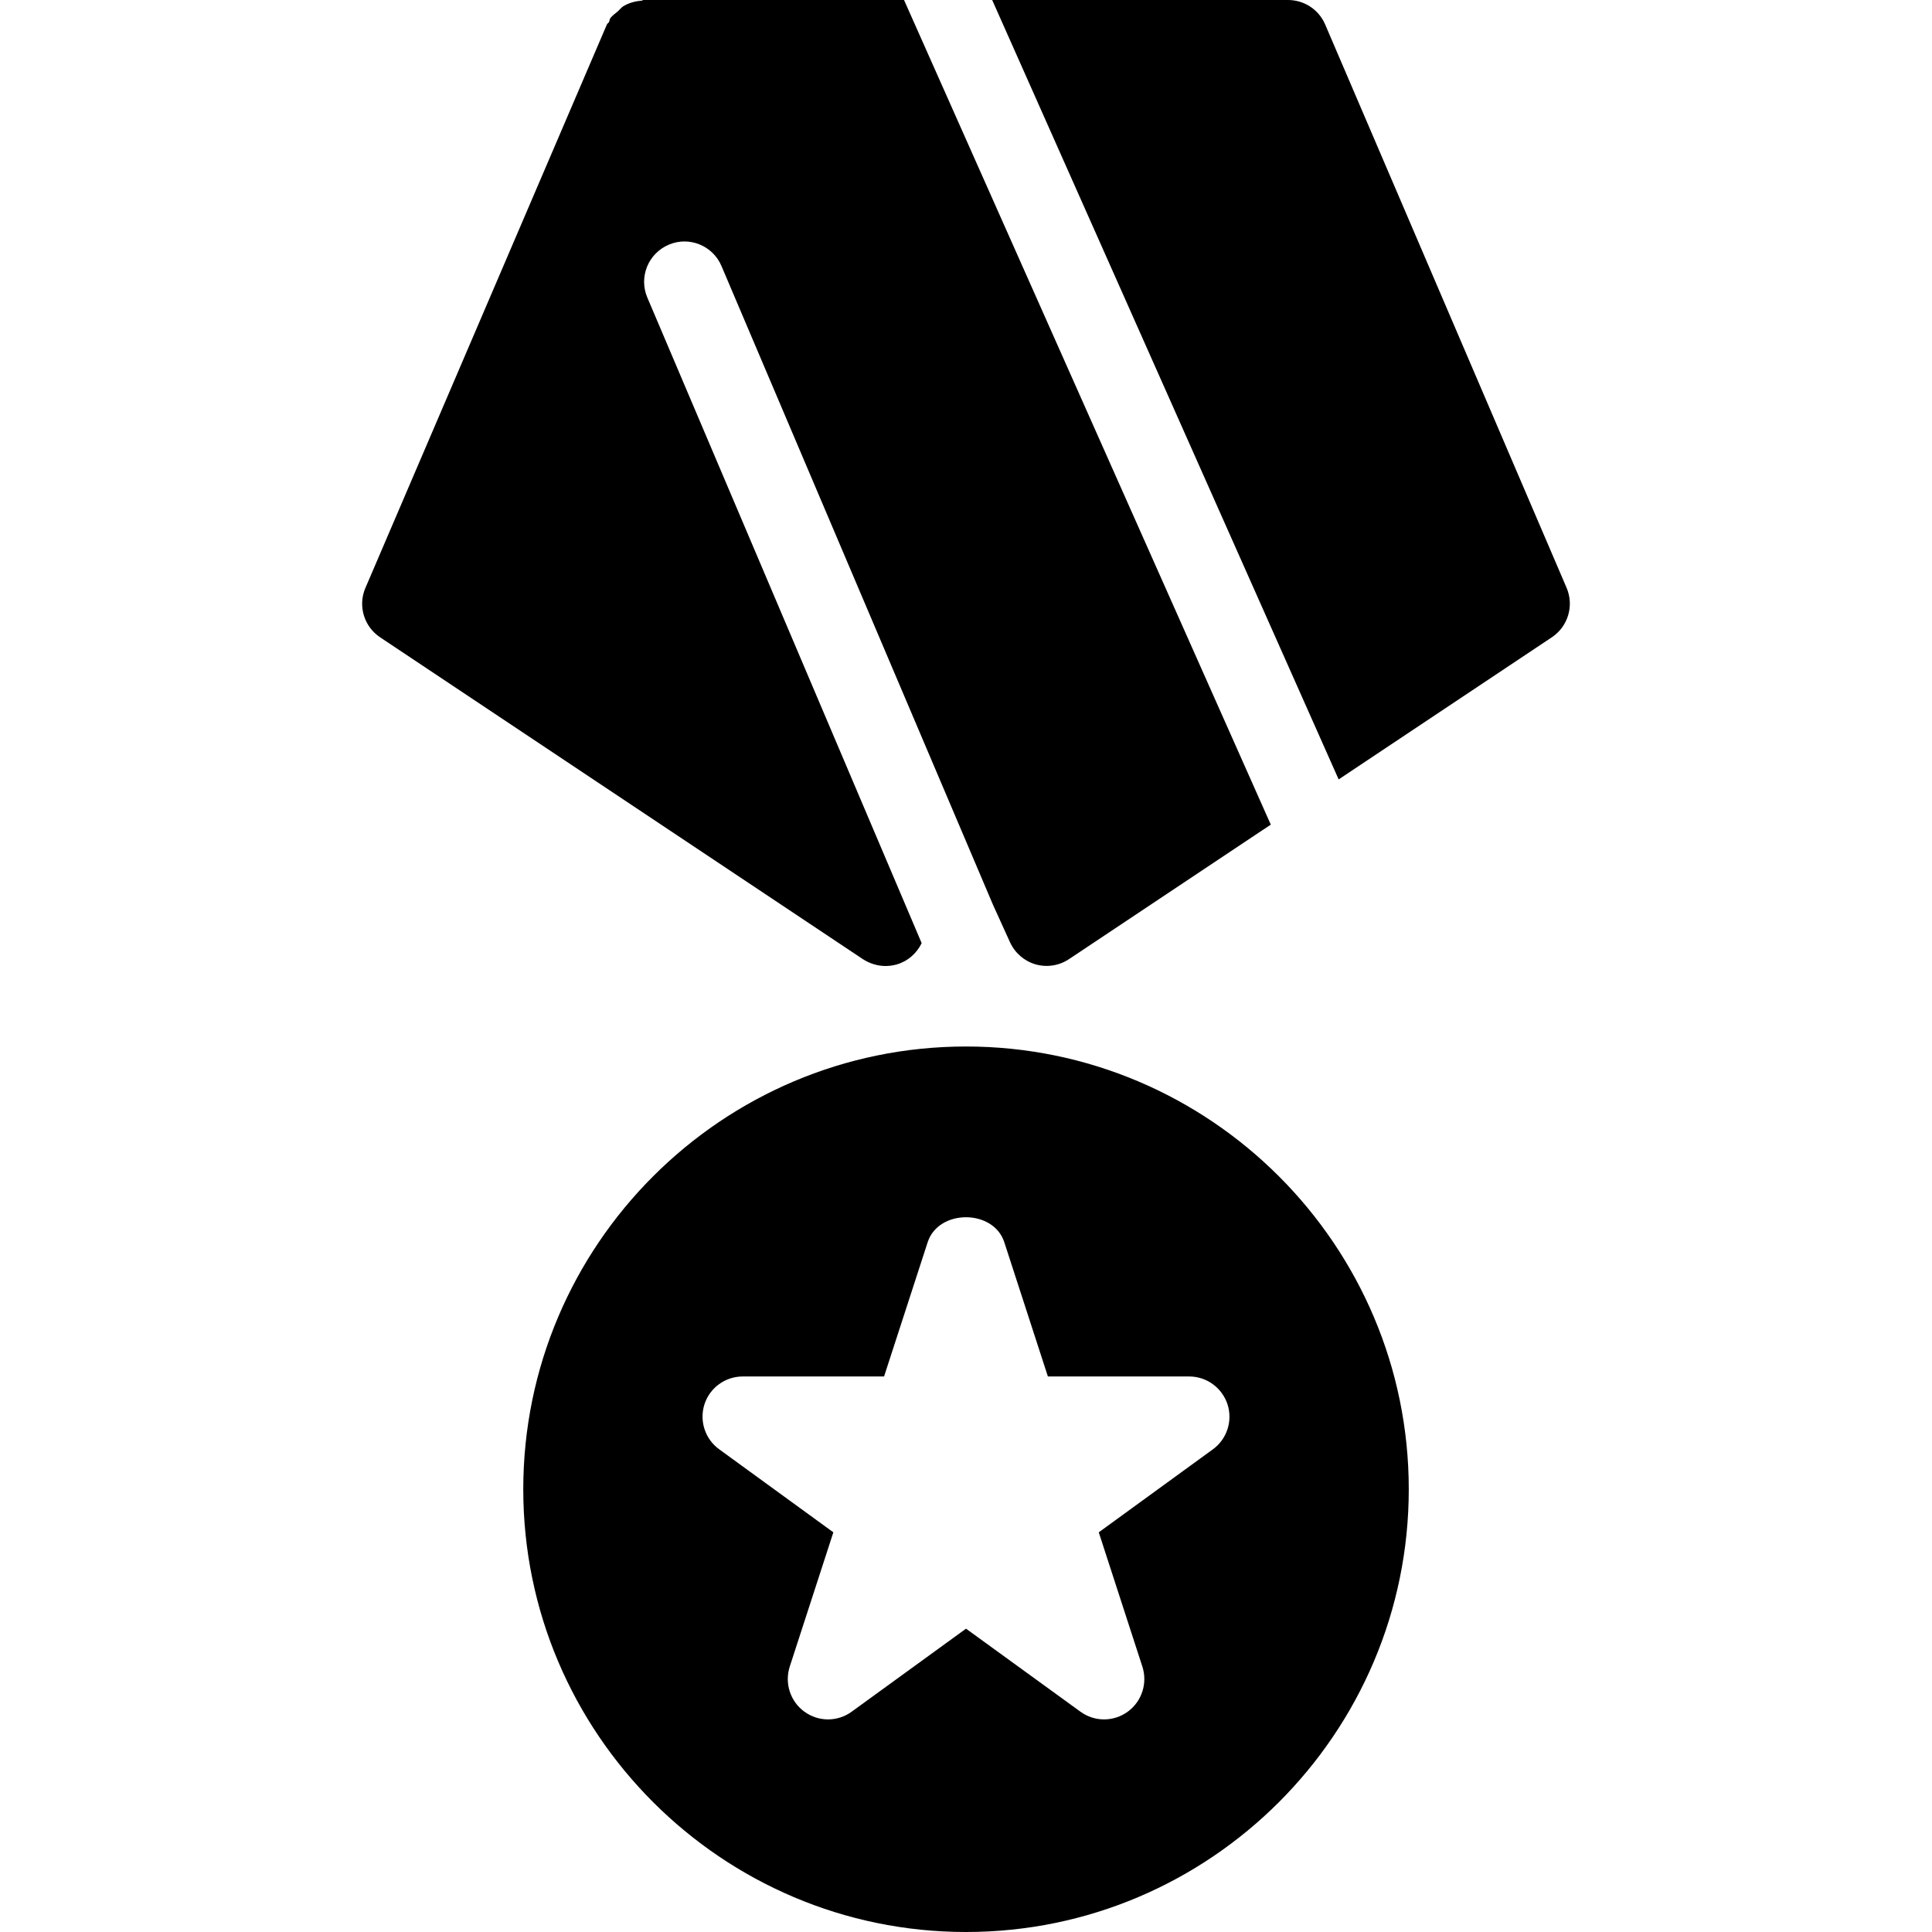
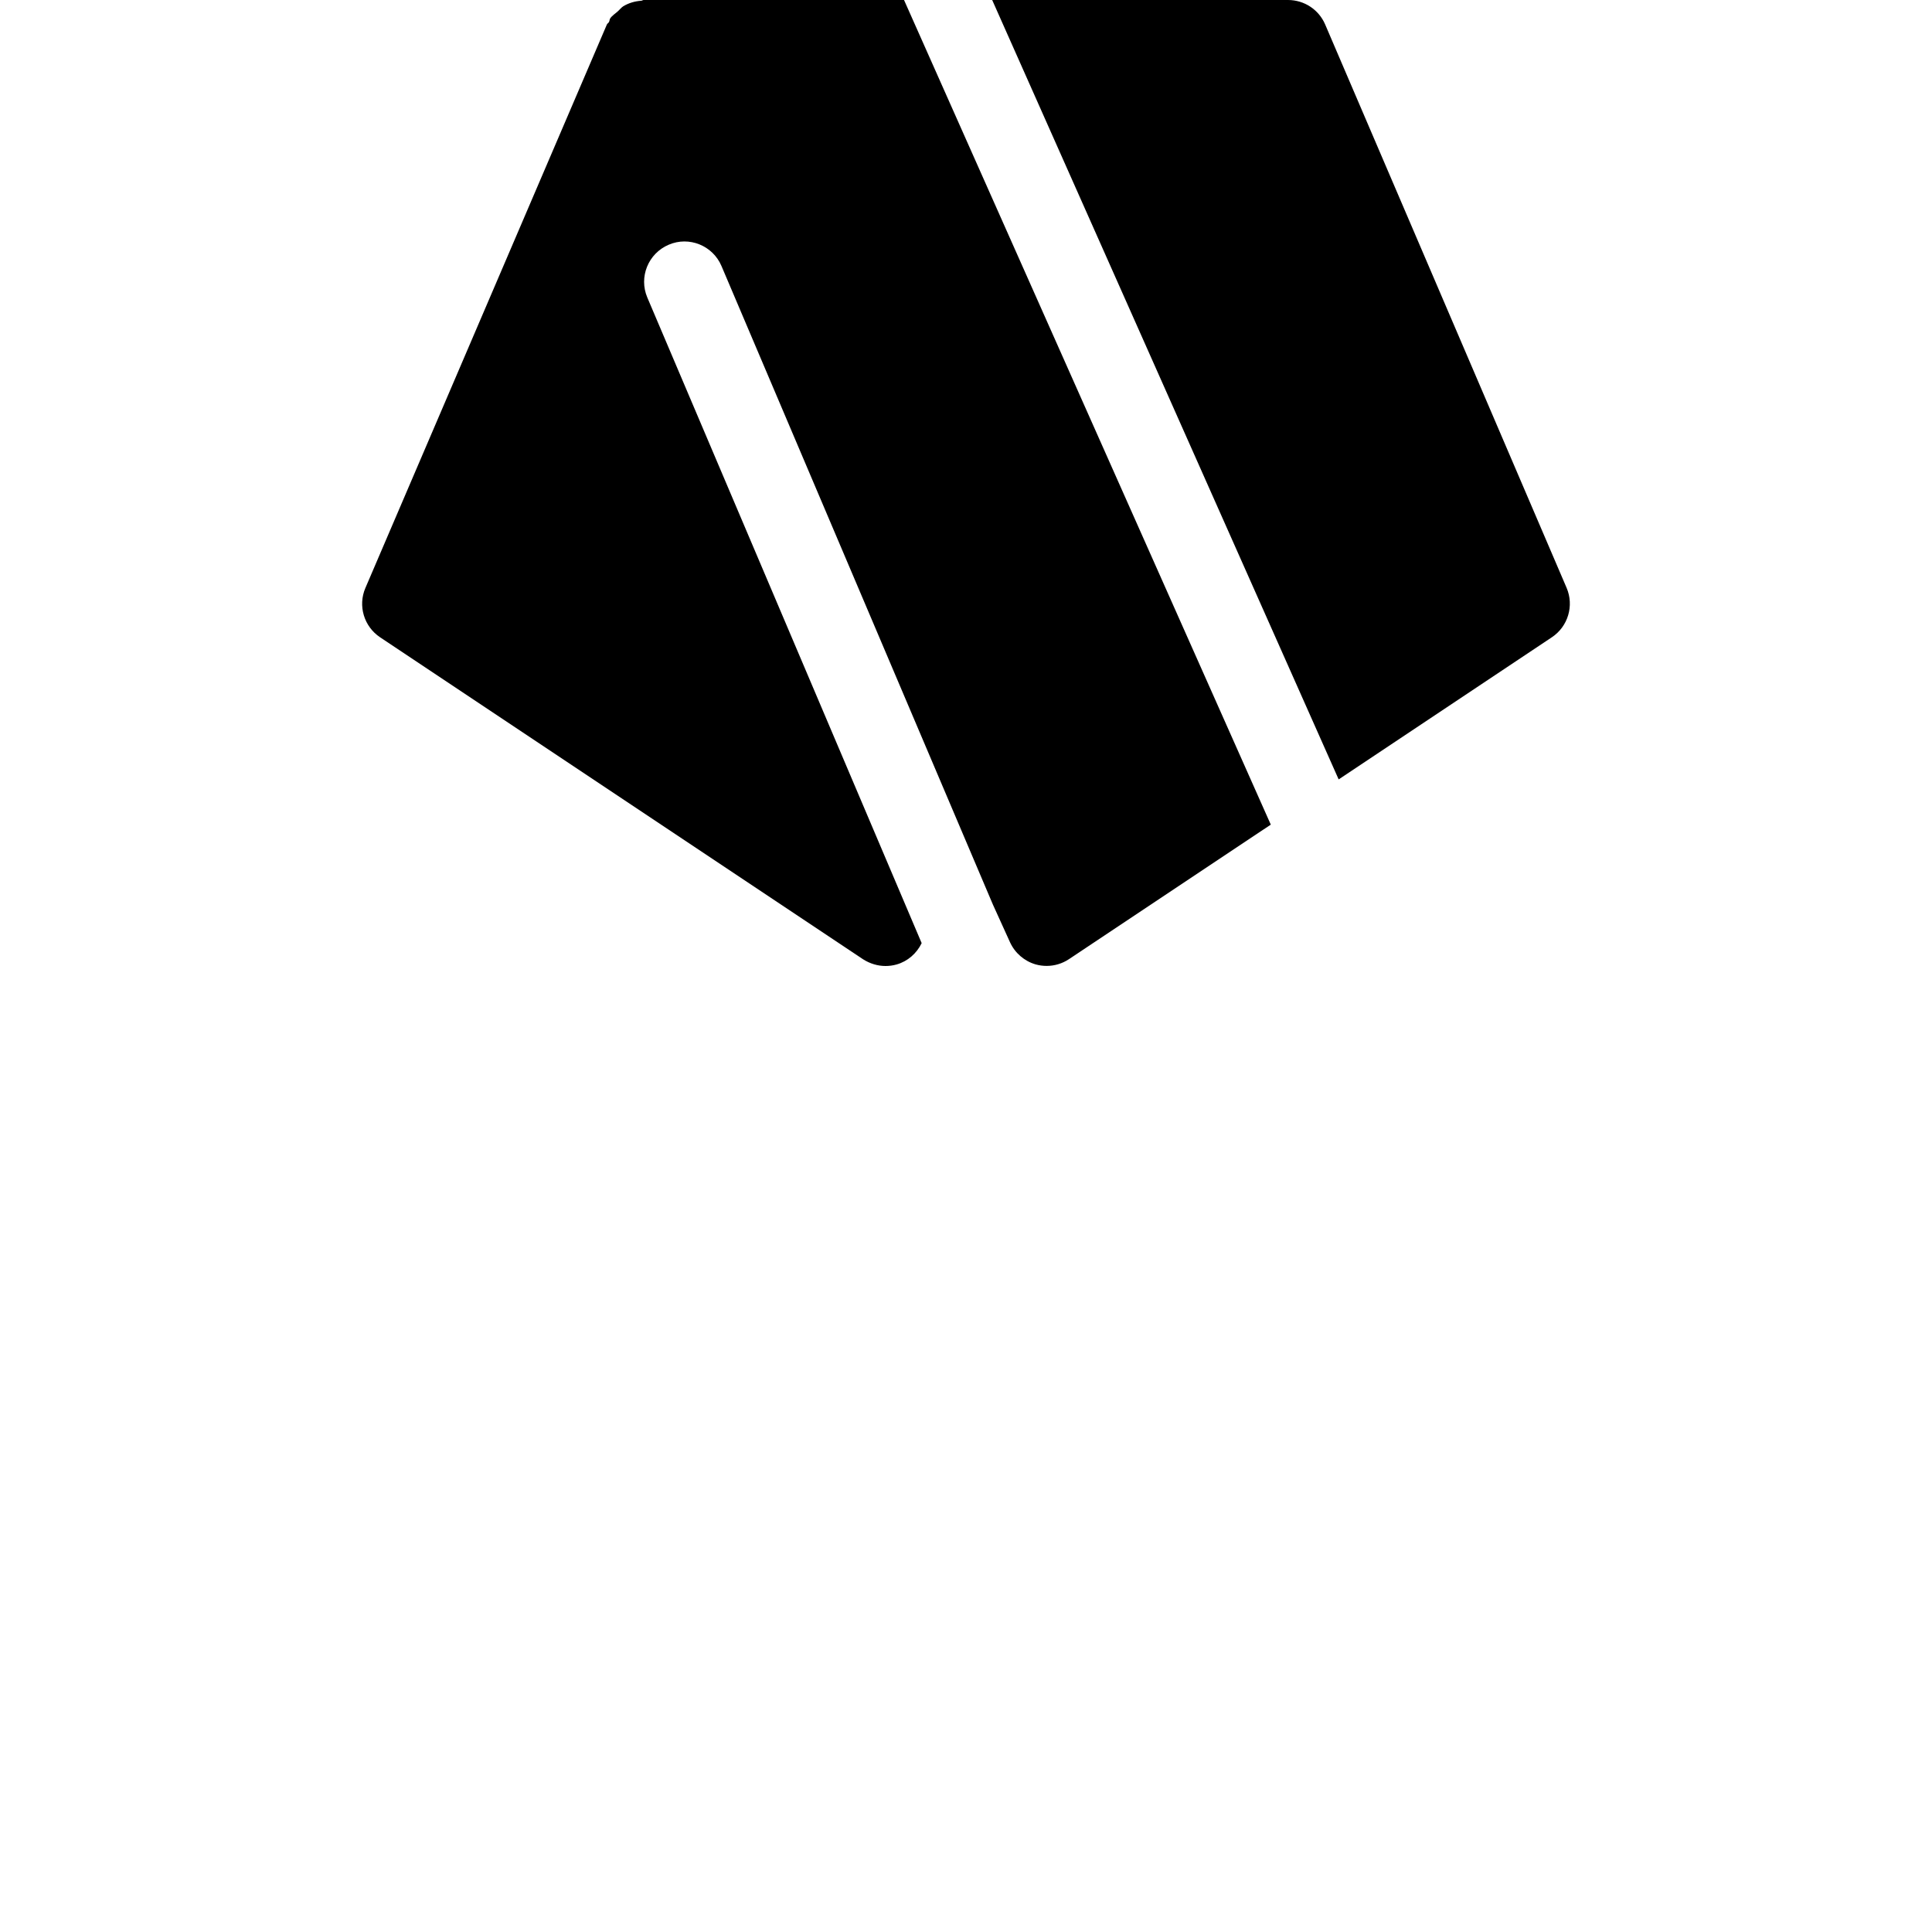
<svg xmlns="http://www.w3.org/2000/svg" fill="#000000" height="800px" width="800px" version="1.1" id="Layer_1" viewBox="0 0 512 512" xml:space="preserve">
  <g>
    <g>
      <g>
        <path d="M234.671,256c0.981,0,1.963-0.128,2.944-0.405c2.923-0.832,5.312-2.923,6.635-5.653L171.546,78.848     c-2.304-5.419,0.235-11.691,5.675-13.995c5.376-2.325,11.669,0.213,13.973,5.632l71.936,169.237l4.544,10.005     c1.301,2.837,3.776,4.971,6.763,5.845c0.981,0.277,1.963,0.405,2.944,0.405c2.091,0,4.139-0.619,5.909-1.792l53.483-35.648     L239.578,0h-68.907c0,0-0.043,0.021-0.064,0.021c-0.021,0-0.043-0.021-0.043-0.021c-0.213,0-0.384,0.171-0.597,0.192     c-1.749,0.128-3.349,0.597-4.8,1.472c-0.555,0.363-0.939,0.896-1.451,1.344c-0.661,0.619-1.493,1.088-2.027,1.899     c-0.171,0.277-0.128,0.619-0.299,0.917c-0.107,0.256-0.427,0.384-0.555,0.661l-64,149.333     c-2.027,4.715-0.384,10.219,3.904,13.077l128,85.333C230.554,255.381,232.623,256,234.671,256z" />
        <path d="M415.173,155.797l-64-149.333C349.487,2.539,345.626,0,341.338,0h-78.4l91.819,206.549l56.512-37.675     C415.557,166.016,417.178,160.512,415.173,155.797z" />
-         <path d="M256.005,277.333c-64.683,0-117.333,52.629-117.333,117.333S191.343,512,256.005,512s117.333-52.629,117.333-117.333     S320.687,277.333,256.005,277.333z M321.455,384.064l-30.272,22.016l11.563,35.605c1.408,4.395-0.149,9.216-3.883,11.925     c-1.877,1.365-4.053,2.048-6.272,2.048s-4.395-0.683-6.272-2.048l-30.315-21.995l-30.293,21.995     c-3.755,2.731-8.789,2.731-12.544,0c-3.733-2.709-5.291-7.531-3.883-11.925l11.563-35.605l-30.272-22.016     c-3.733-2.709-5.291-7.531-3.883-11.925c1.429-4.395,5.525-7.36,10.155-7.36h37.44l11.563-35.605     c2.88-8.789,17.408-8.789,20.288,0l11.563,35.605h37.44c4.629,0,8.704,2.987,10.155,7.36     C326.725,376.533,325.167,381.355,321.455,384.064z" />
      </g>
    </g>
  </g>
</svg>